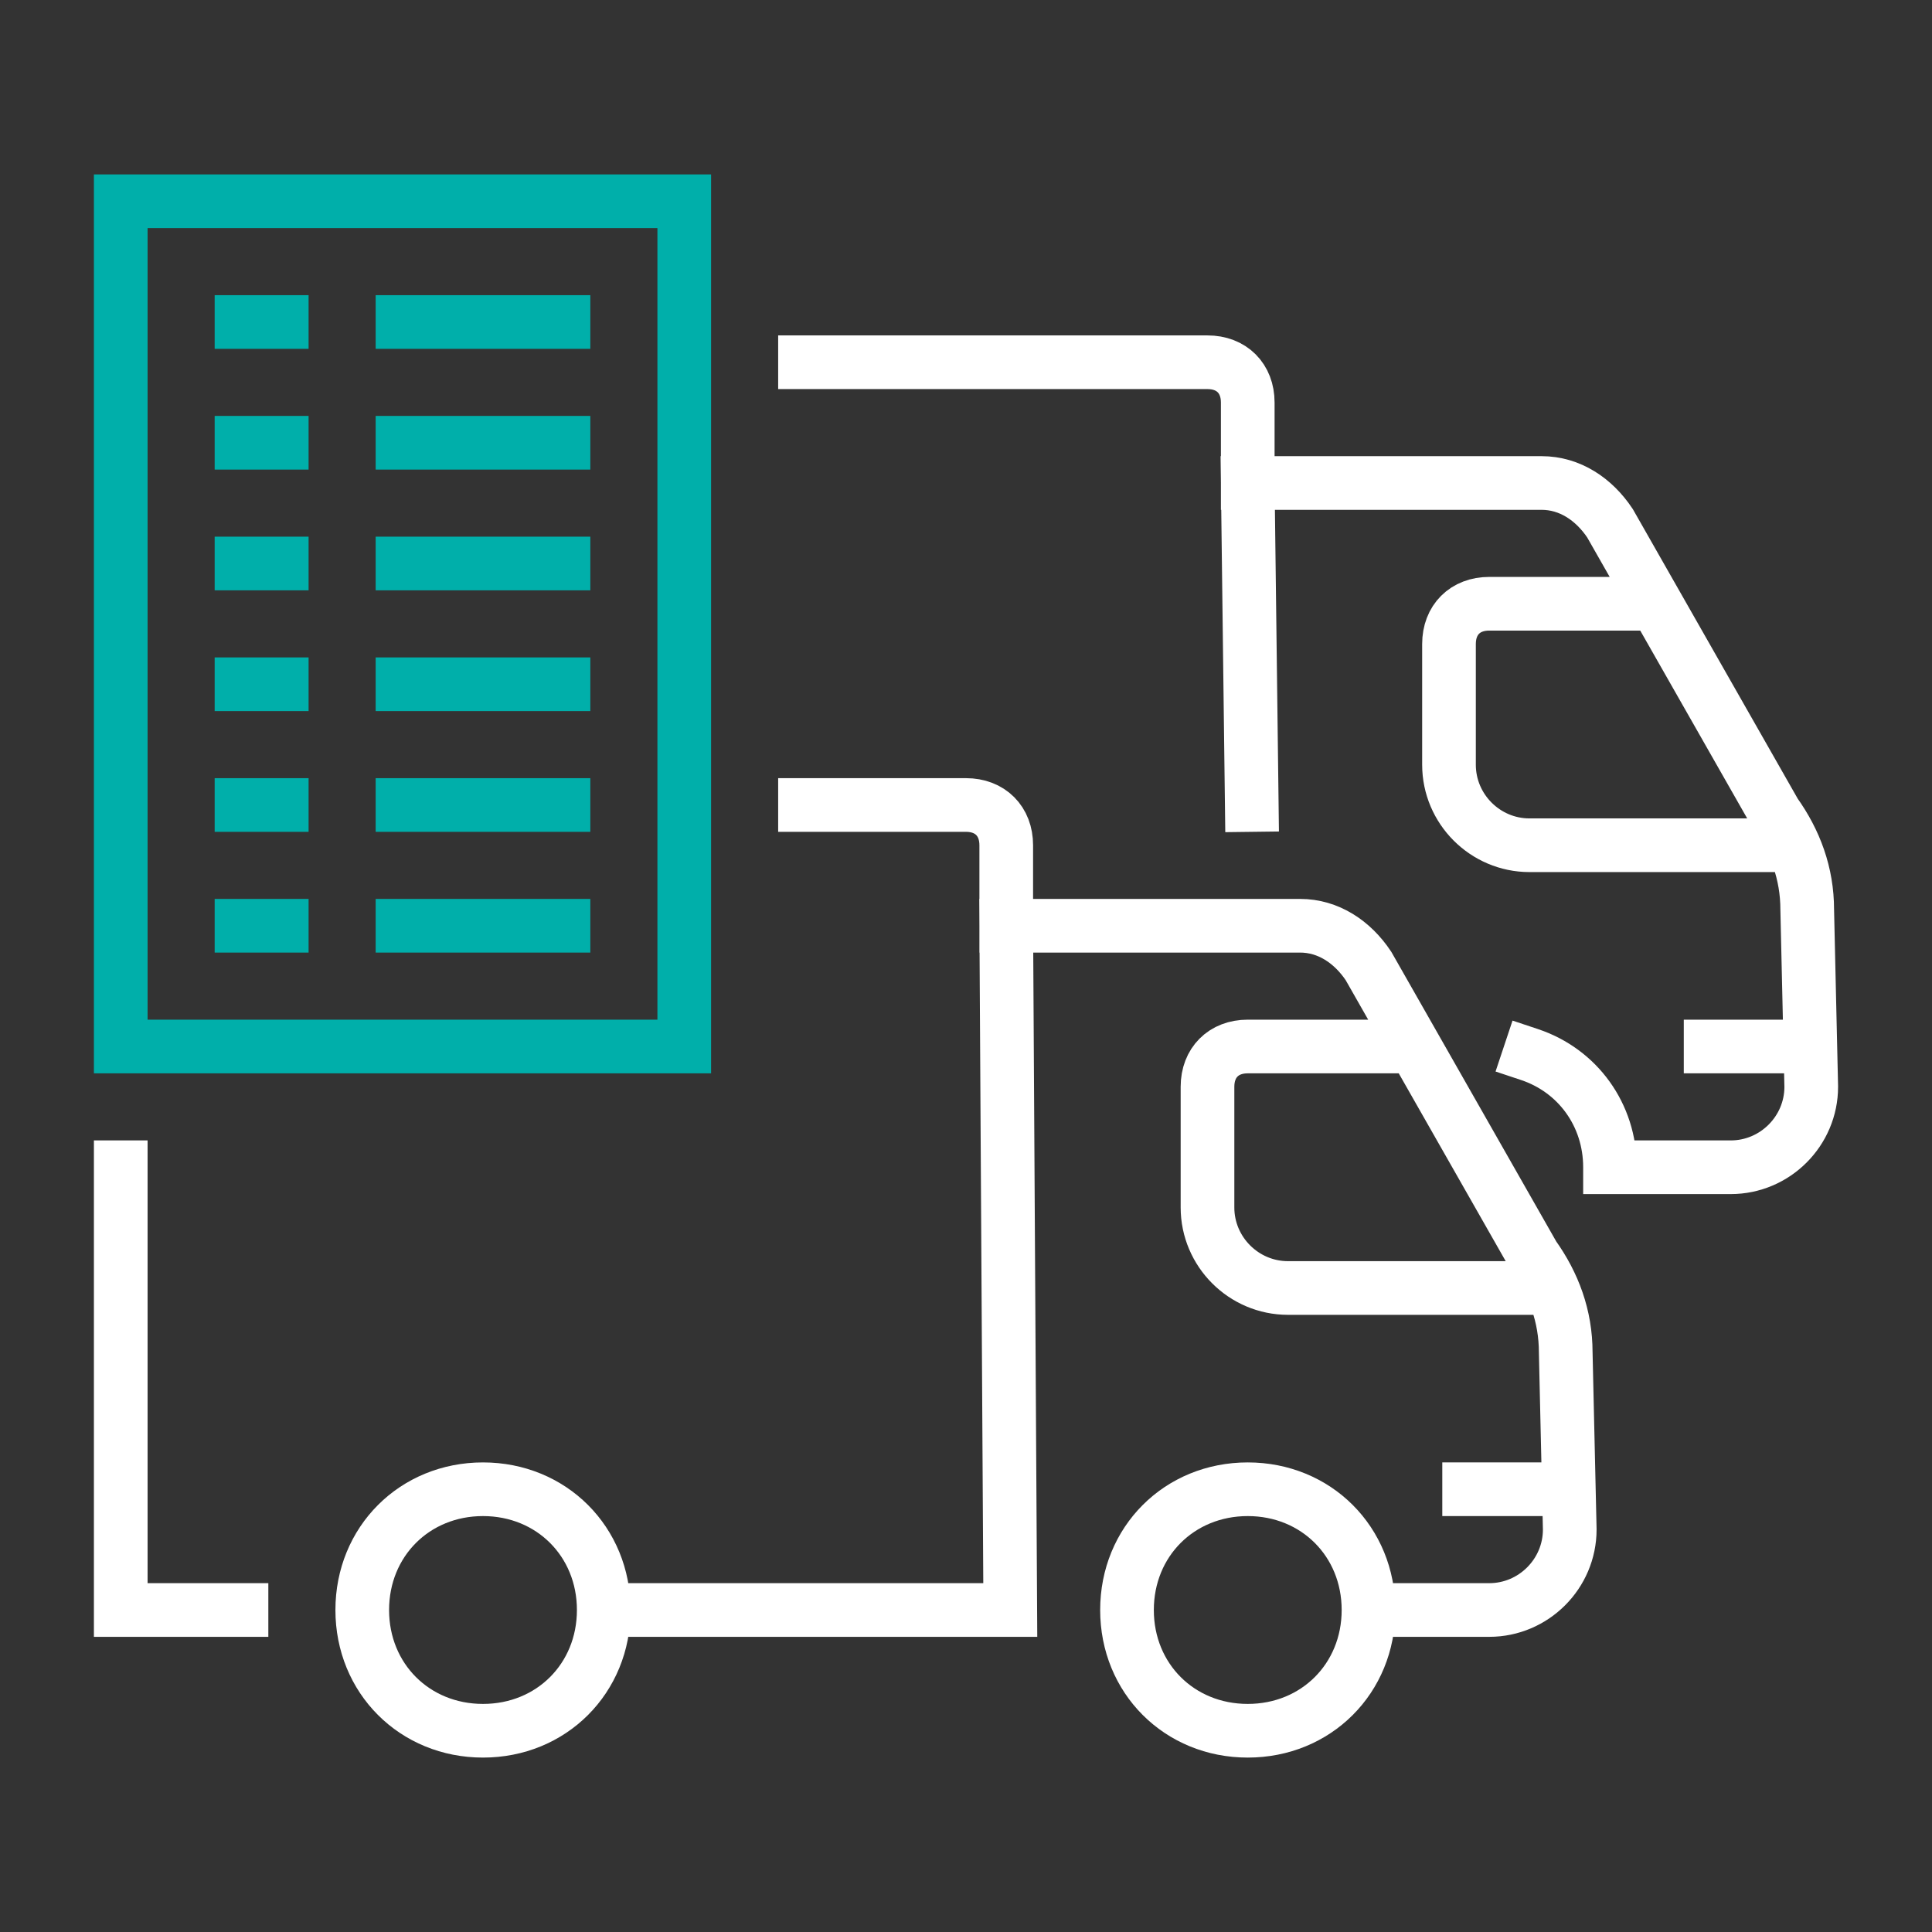
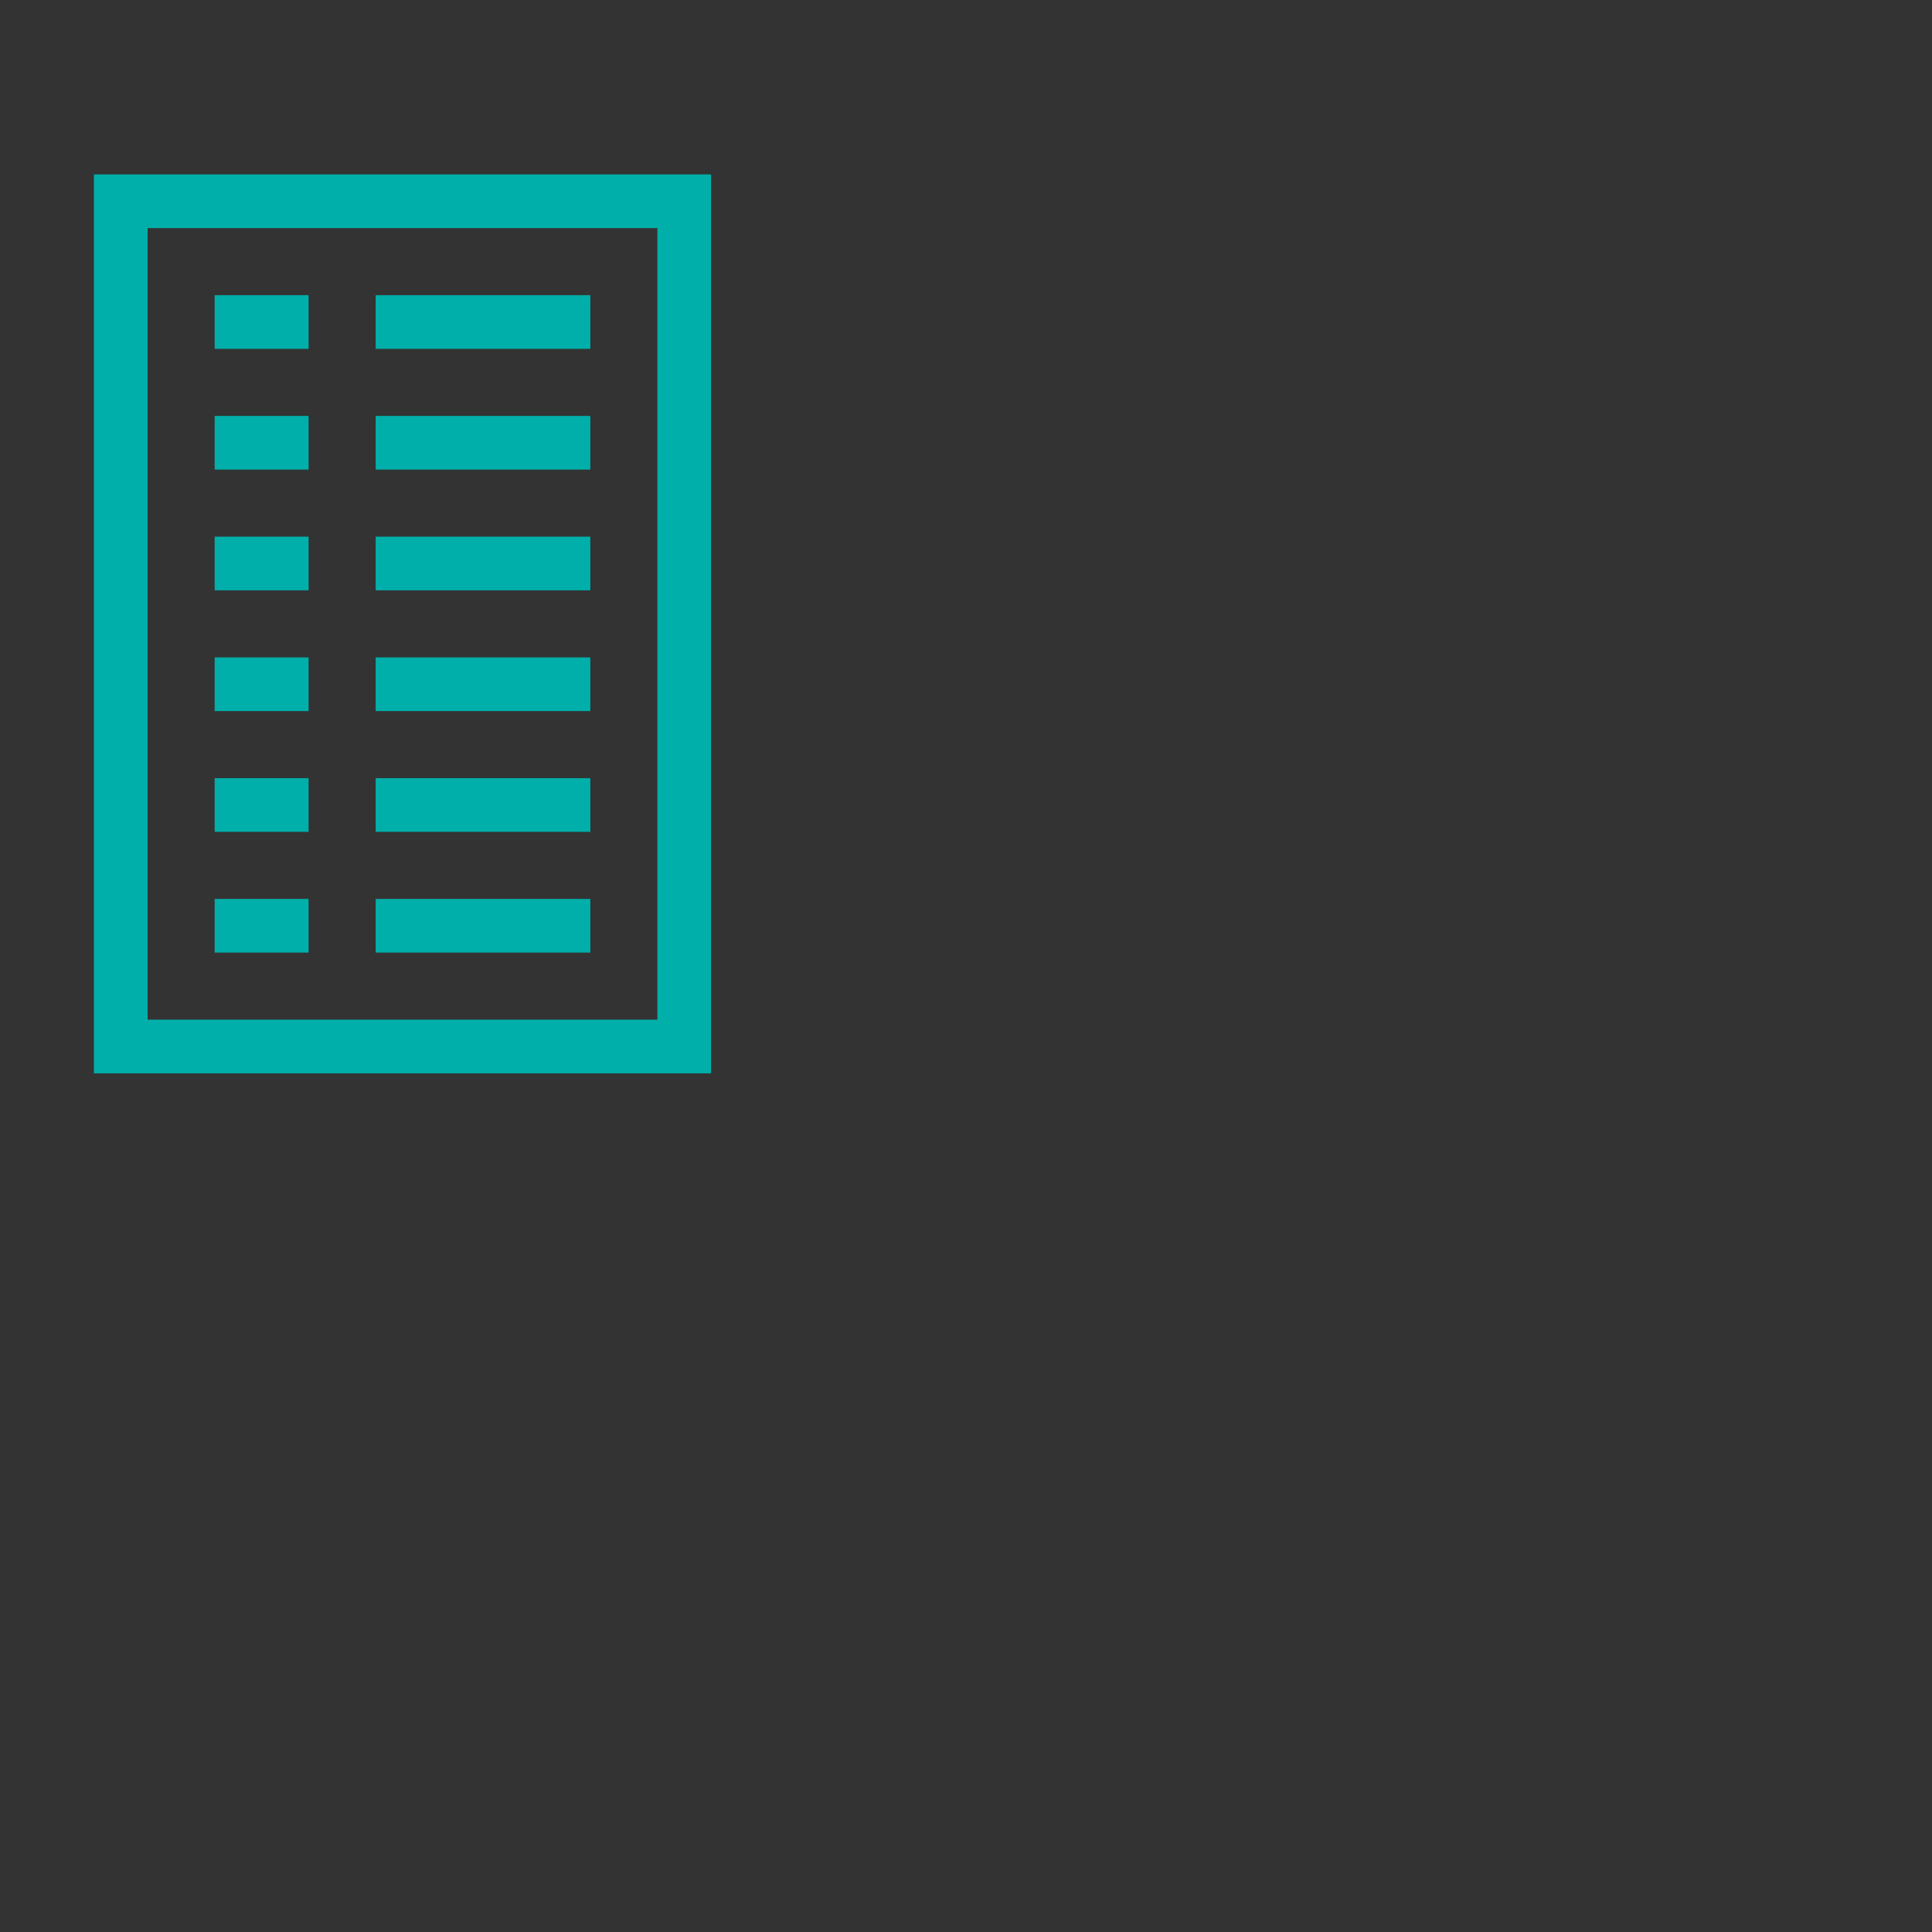
<svg xmlns="http://www.w3.org/2000/svg" version="1.1" id="Ebene_1" x="0" y="0" viewBox="0 0 72 72" xml:space="preserve" enable-background="new 0 0 48 48" height="72" width="72" data-color="color-2">
  <rect x="0" y="0" width="72" height="72" fill="#333333" stroke="none" />
  <title>Fleet Management 72px</title>
  <g class="nc-icon-wrapper" stroke-width="2" fill="#00afaa" stroke="#00afaa">
-     <path class="st0" d="M18 55.5c2.55 0 4.5 1.95 4.5 4.5s-1.95 4.5-4.5 4.5-4.5-1.95-4.5-4.5 1.95-4.5 4.5-4.5z m28.5 0c2.55 0 4.5 1.95 4.5 4.5s-1.95 4.5-4.5 4.5-4.5-1.95-4.5-4.5 1.95-4.5 4.5-4.5z m-16.5-25.5h6c0.9 0 1.5 0.6 1.5 1.5v3m-28.5 25.5h-4.5v-16.5m46.65 16.5h4.35c1.65 0 3-1.35 3-3l-0.15-6.6c0-1.35-0.45-2.55-1.2-3.6l-6.15-10.8c-0.6-0.9-1.5-1.5-2.55-1.5h-10.95l0.15 25.5h-15m34.35-12h-9c-1.65 0-3-1.35-3-3v-4.5c0-0.9 0.6-1.5 1.5-1.5h5.25m3 16.5h2.25m0-16.2c1.8 0.6 3 2.25 3 4.2m-30-30h15c0.9 0 1.5 0.6 1.5 1.5v3m13.65 25.5h4.35c1.65 0 3-1.35 3-3l-0.15-6.6c0-1.35-0.45-2.55-1.2-3.6l-6.15-10.8c-0.6-0.9-1.5-1.5-2.55-1.5h-10.95l0.15 12m19.35 1.5h-9c-1.65 0-3-1.35-3-3v-4.5c0-0.9 0.6-1.5 1.5-1.5h5.25m3 16.5h2.25" fill="none" stroke="#ffffff" stroke-linecap="square" stroke-miterlimit="10" />
    <path class="st1" d="M4.5 7.5h21v31.5h-21v-31.5z m16.5 4.5h-6m-6 0h1.5m10.5 4.5h-6m-6 0h1.5m10.5 4.5h-6m-6 0h1.5m10.5 4.5h-6m-6 0h1.5m10.5 4.5h-6m-6 0h1.5m10.5 4.5h-6m-6 0h1.5" fill="none" stroke-linecap="square" stroke-miterlimit="10" data-color="color-2" />
  </g>
</svg>